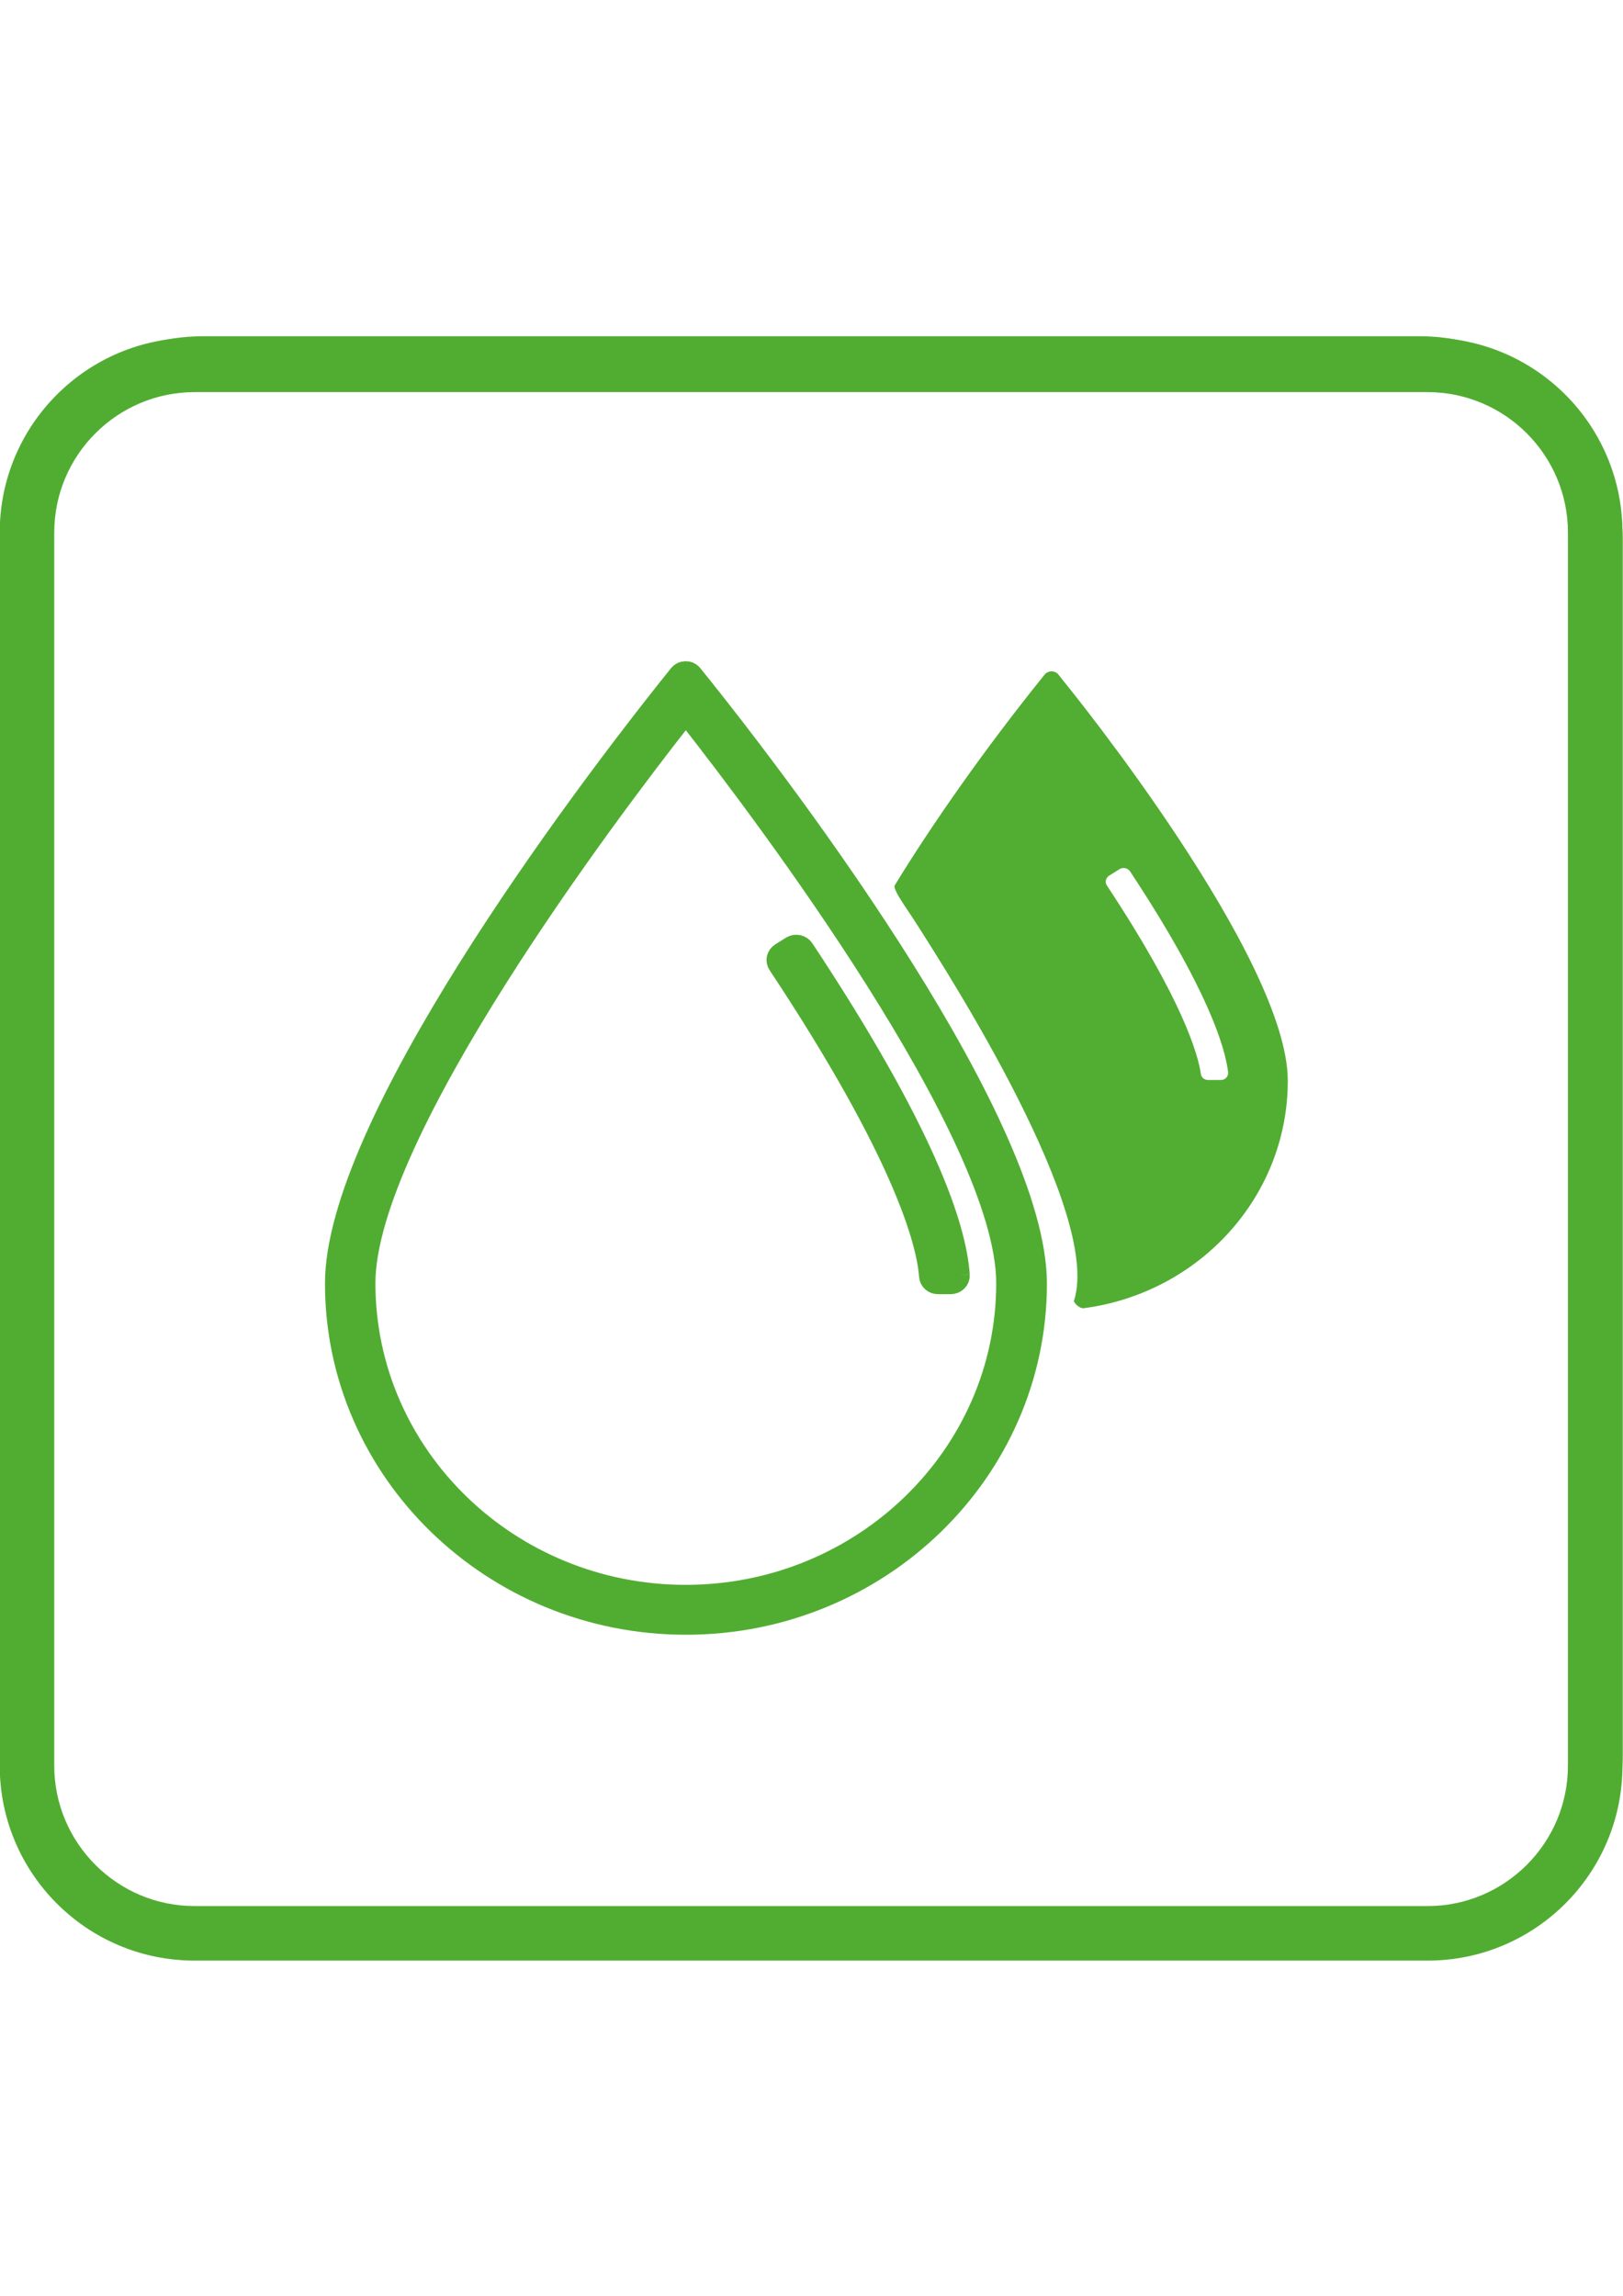
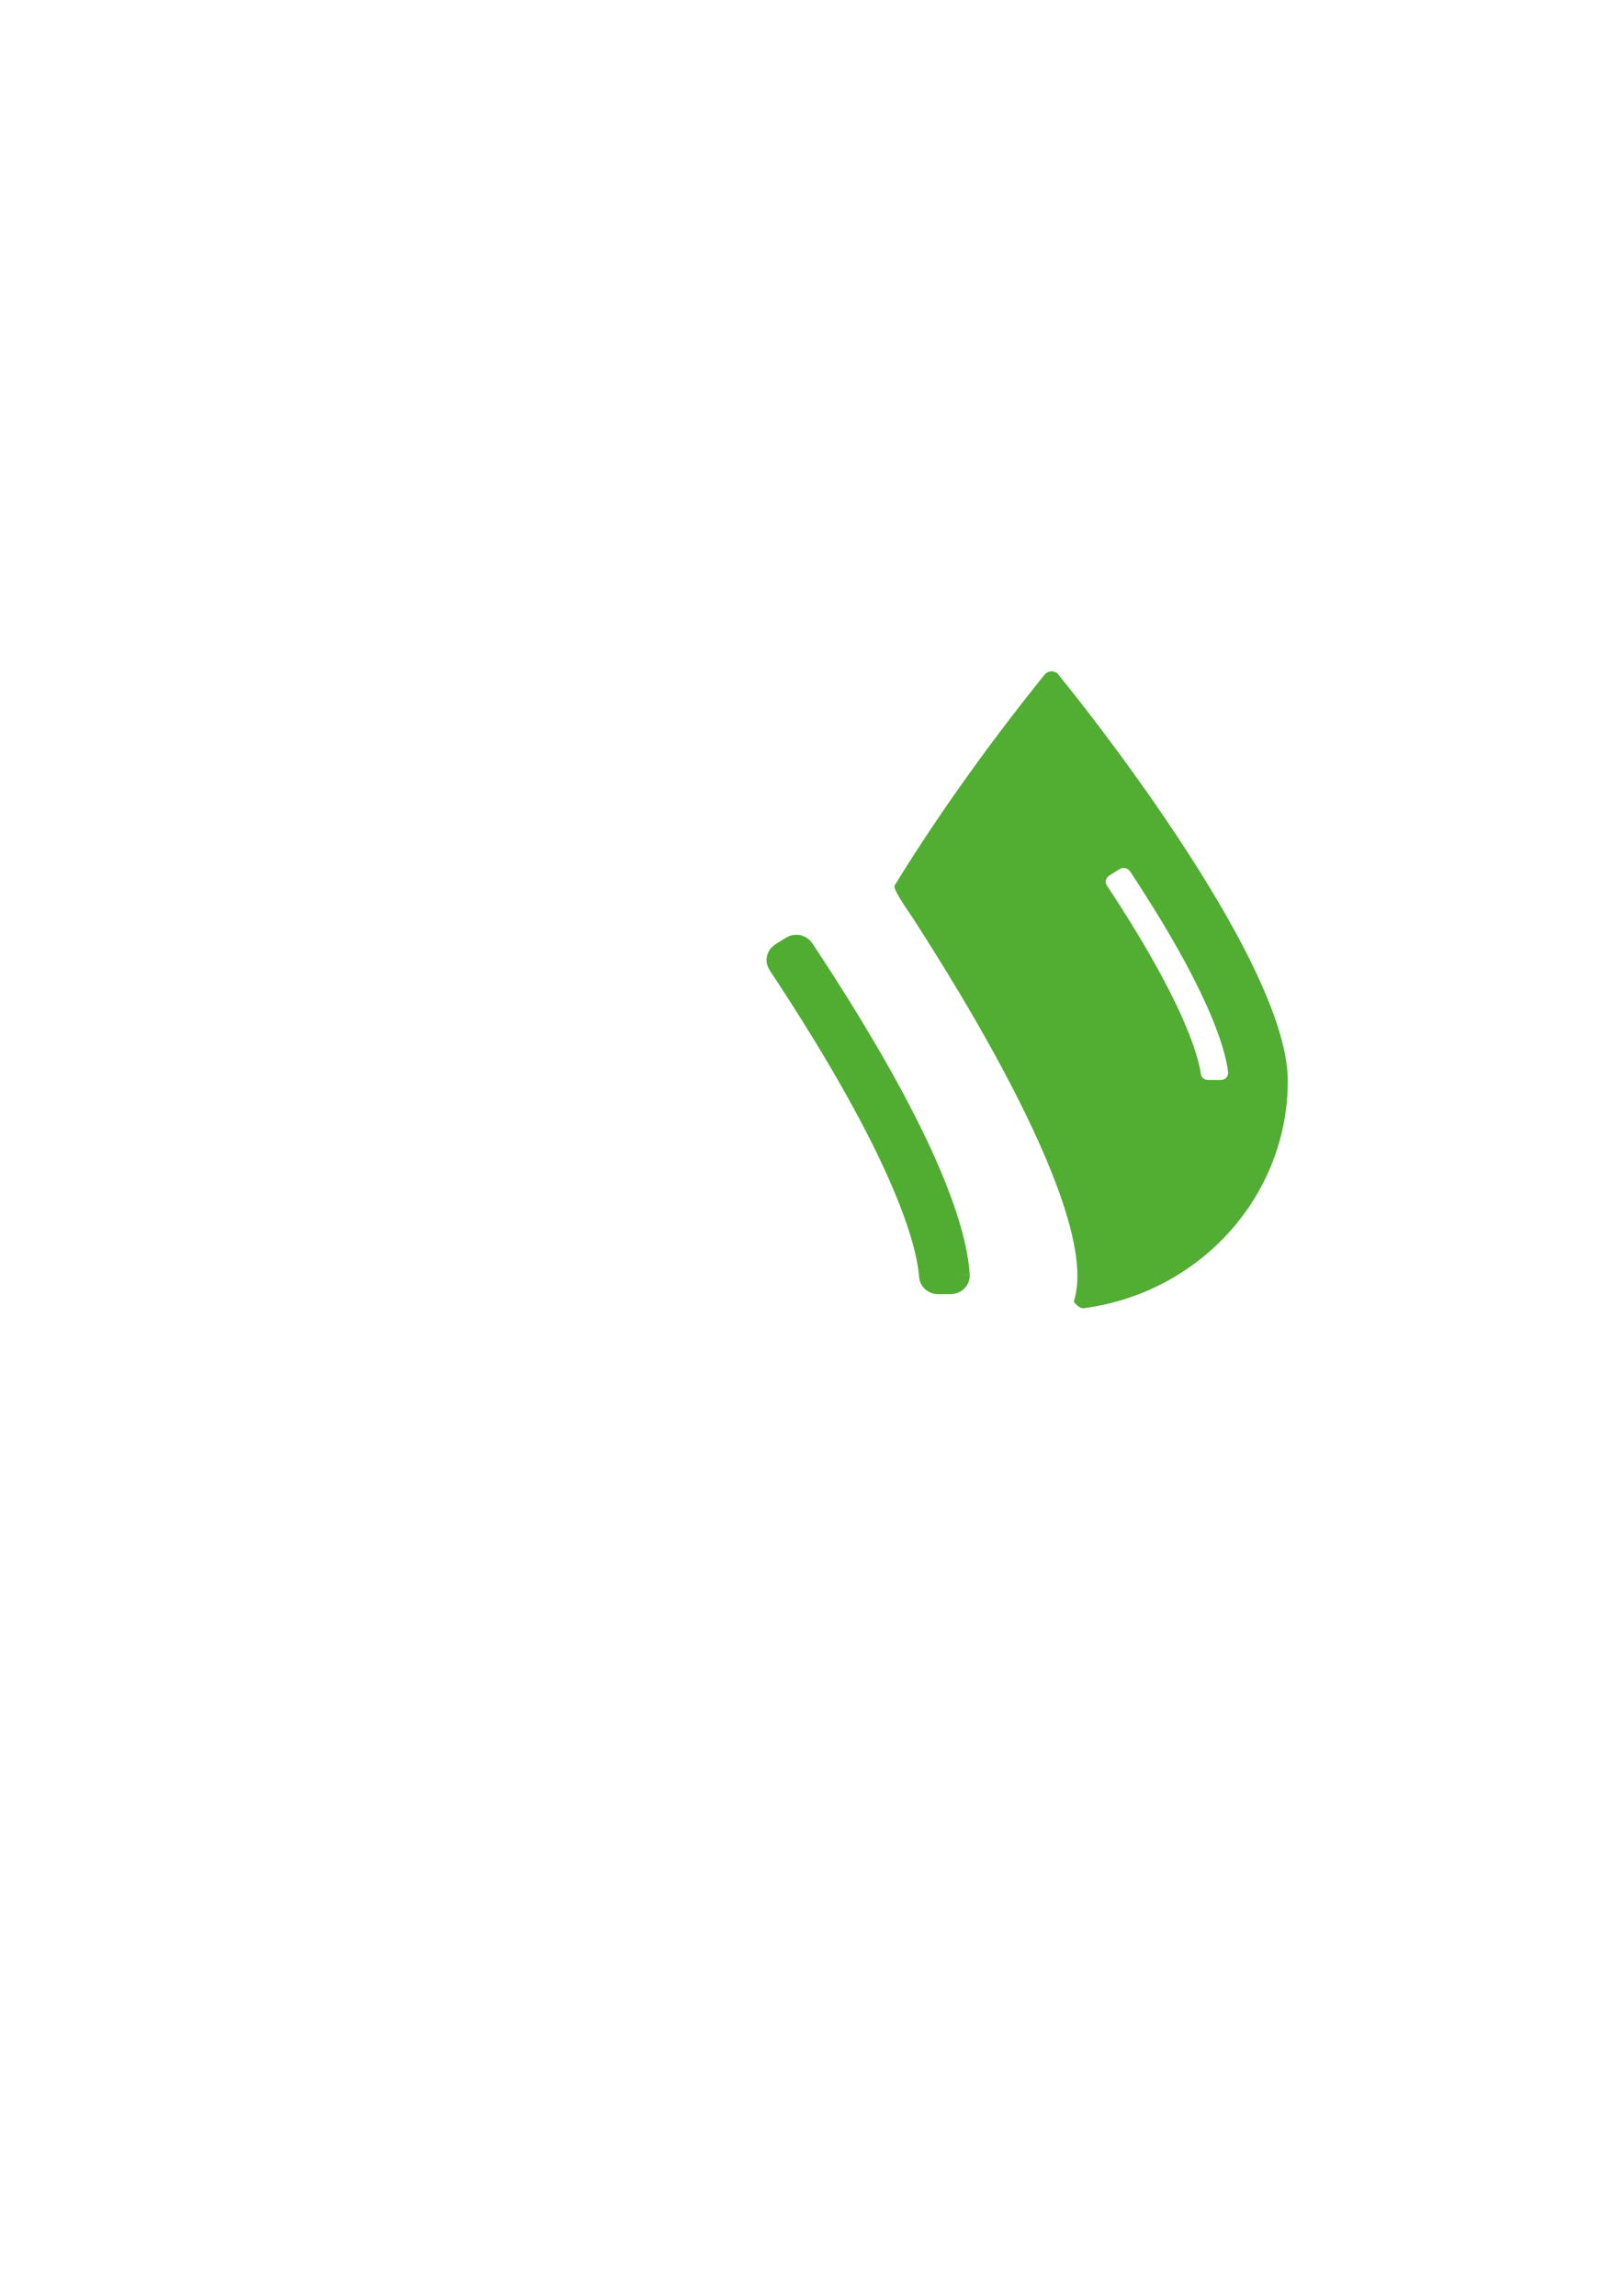
<svg xmlns="http://www.w3.org/2000/svg" version="1.1" id="Ebene_1" x="0px" y="0px" viewBox="0 0 595.3 841.9" style="enable-background:new 0 0 595.3 841.9;" xml:space="preserve">
  <style type="text/css">
	.st0{fill:#51AD32;stroke:#51AD32;stroke-width:8;}
	.st1{fill:#52AE32;stroke:#51AD32;stroke-width:0.5;}
	.st2{fill:#52AE32;}
	.st3{fill:#51AD32;}
</style>
  <g>
    <g>
      <g>
-         <path class="st0" d="M251.5,585.2c-65,0-117.8-51.4-117.8-114.6c0-54.9,90.2-174.1,115.5-206.3c1.2-1.5,3.5-1.5,4.7,0     c25.3,32.3,115.5,151.3,115.5,206.3C369.4,533.8,316.5,585.2,251.5,585.2 M253.8,247.6c-1.2-1.5-3.4-1.5-4.6,0     c-38.7,48.1-126,165.6-126,223.1c0,68.8,57.6,124.8,128.4,124.8S380,539.5,380,470.7C379.9,413.2,292.6,295.6,253.8,247.6" />
-       </g>
+         </g>
      <g>
        <path class="st0" d="M351.7,467.6c-1.2-17.6-12.6-52.3-57.1-119.5c-0.9-1.3-2.7-1.7-4.1-0.9l-4,2.5c-1.4,0.9-1.8,2.6-0.8,4     c46.3,69.9,54.5,102,55.4,114.3c0.1,1.5,1.4,2.6,2.9,2.6h4.7C350.4,470.6,351.8,469.3,351.7,467.6" />
      </g>
      <g>
        <path class="st1" d="M414.7,319.4c28.6,43.3,34.9,64.6,36,73.7c0.2,1.7-1.1,3.2-2.8,3.2h-4.8c-1.5,0-2.7-1-2.9-2.5     c-1-6.8-6.3-26.4-34.4-68.9c-0.9-1.3-0.5-3.1,0.9-4l4-2.5C412,317.7,413.8,318.1,414.7,319.4 M472.1,396.3     c-0.1-44.8-78.9-142.4-82.3-146.5l-1.8-2.3c-1.2-1.4-3.4-1.4-4.6,0c-22.7,28.1-42,56-55,77.3c-0.8,1.4,6.1,10.7,7.5,13.1     c12.5,19.5,68.5,106.9,58.3,139.1c-0.4,0.2,1.7,2.7,3.3,2.5C439.8,473.9,472.1,438.7,472.1,396.3" />
      </g>
    </g>
    <g>
      <g>
-         <path class="st2" d="M520.5,718.6H74.7C33.5,718.6,0,685.1,0,643.9V198c0-41.2,33.5-74.7,74.7-74.7h445.8     c41.2,0,74.7,33.5,74.7,74.7v445.8C595.3,685.1,561.8,718.6,520.5,718.6z M74.7,131.8c-36.5,0-66.3,29.7-66.3,66.3v445.8     c0,36.5,29.7,66.3,66.3,66.3h445.8c36.5,0,66.3-29.7,66.3-66.3V198c0-36.5-29.7-66.3-66.3-66.3H74.7V131.8z" />
-       </g>
+         </g>
    </g>
  </g>
  <g>
    <g>
-       <path class="st3" d="M523.6,143.8c28.4,0,51.5,23.1,51.5,51.5v452.2c0,28.4-23.1,51.5-51.5,51.5H71.4c-28.4,0-51.5-23.1-51.5-51.5    V195.3c0-28.4,23.1-51.5,51.5-51.5H523.6 M523.6,123.8H71.4c-39.5,0-71.5,32-71.5,71.5v452.2c0,39.5,32,71.5,71.5,71.5h452.2    c39.5,0,71.5-32,71.5-71.5V195.3C595.1,155.8,563.1,123.8,523.6,123.8L523.6,123.8z" />
-     </g>
+       </g>
  </g>
</svg>